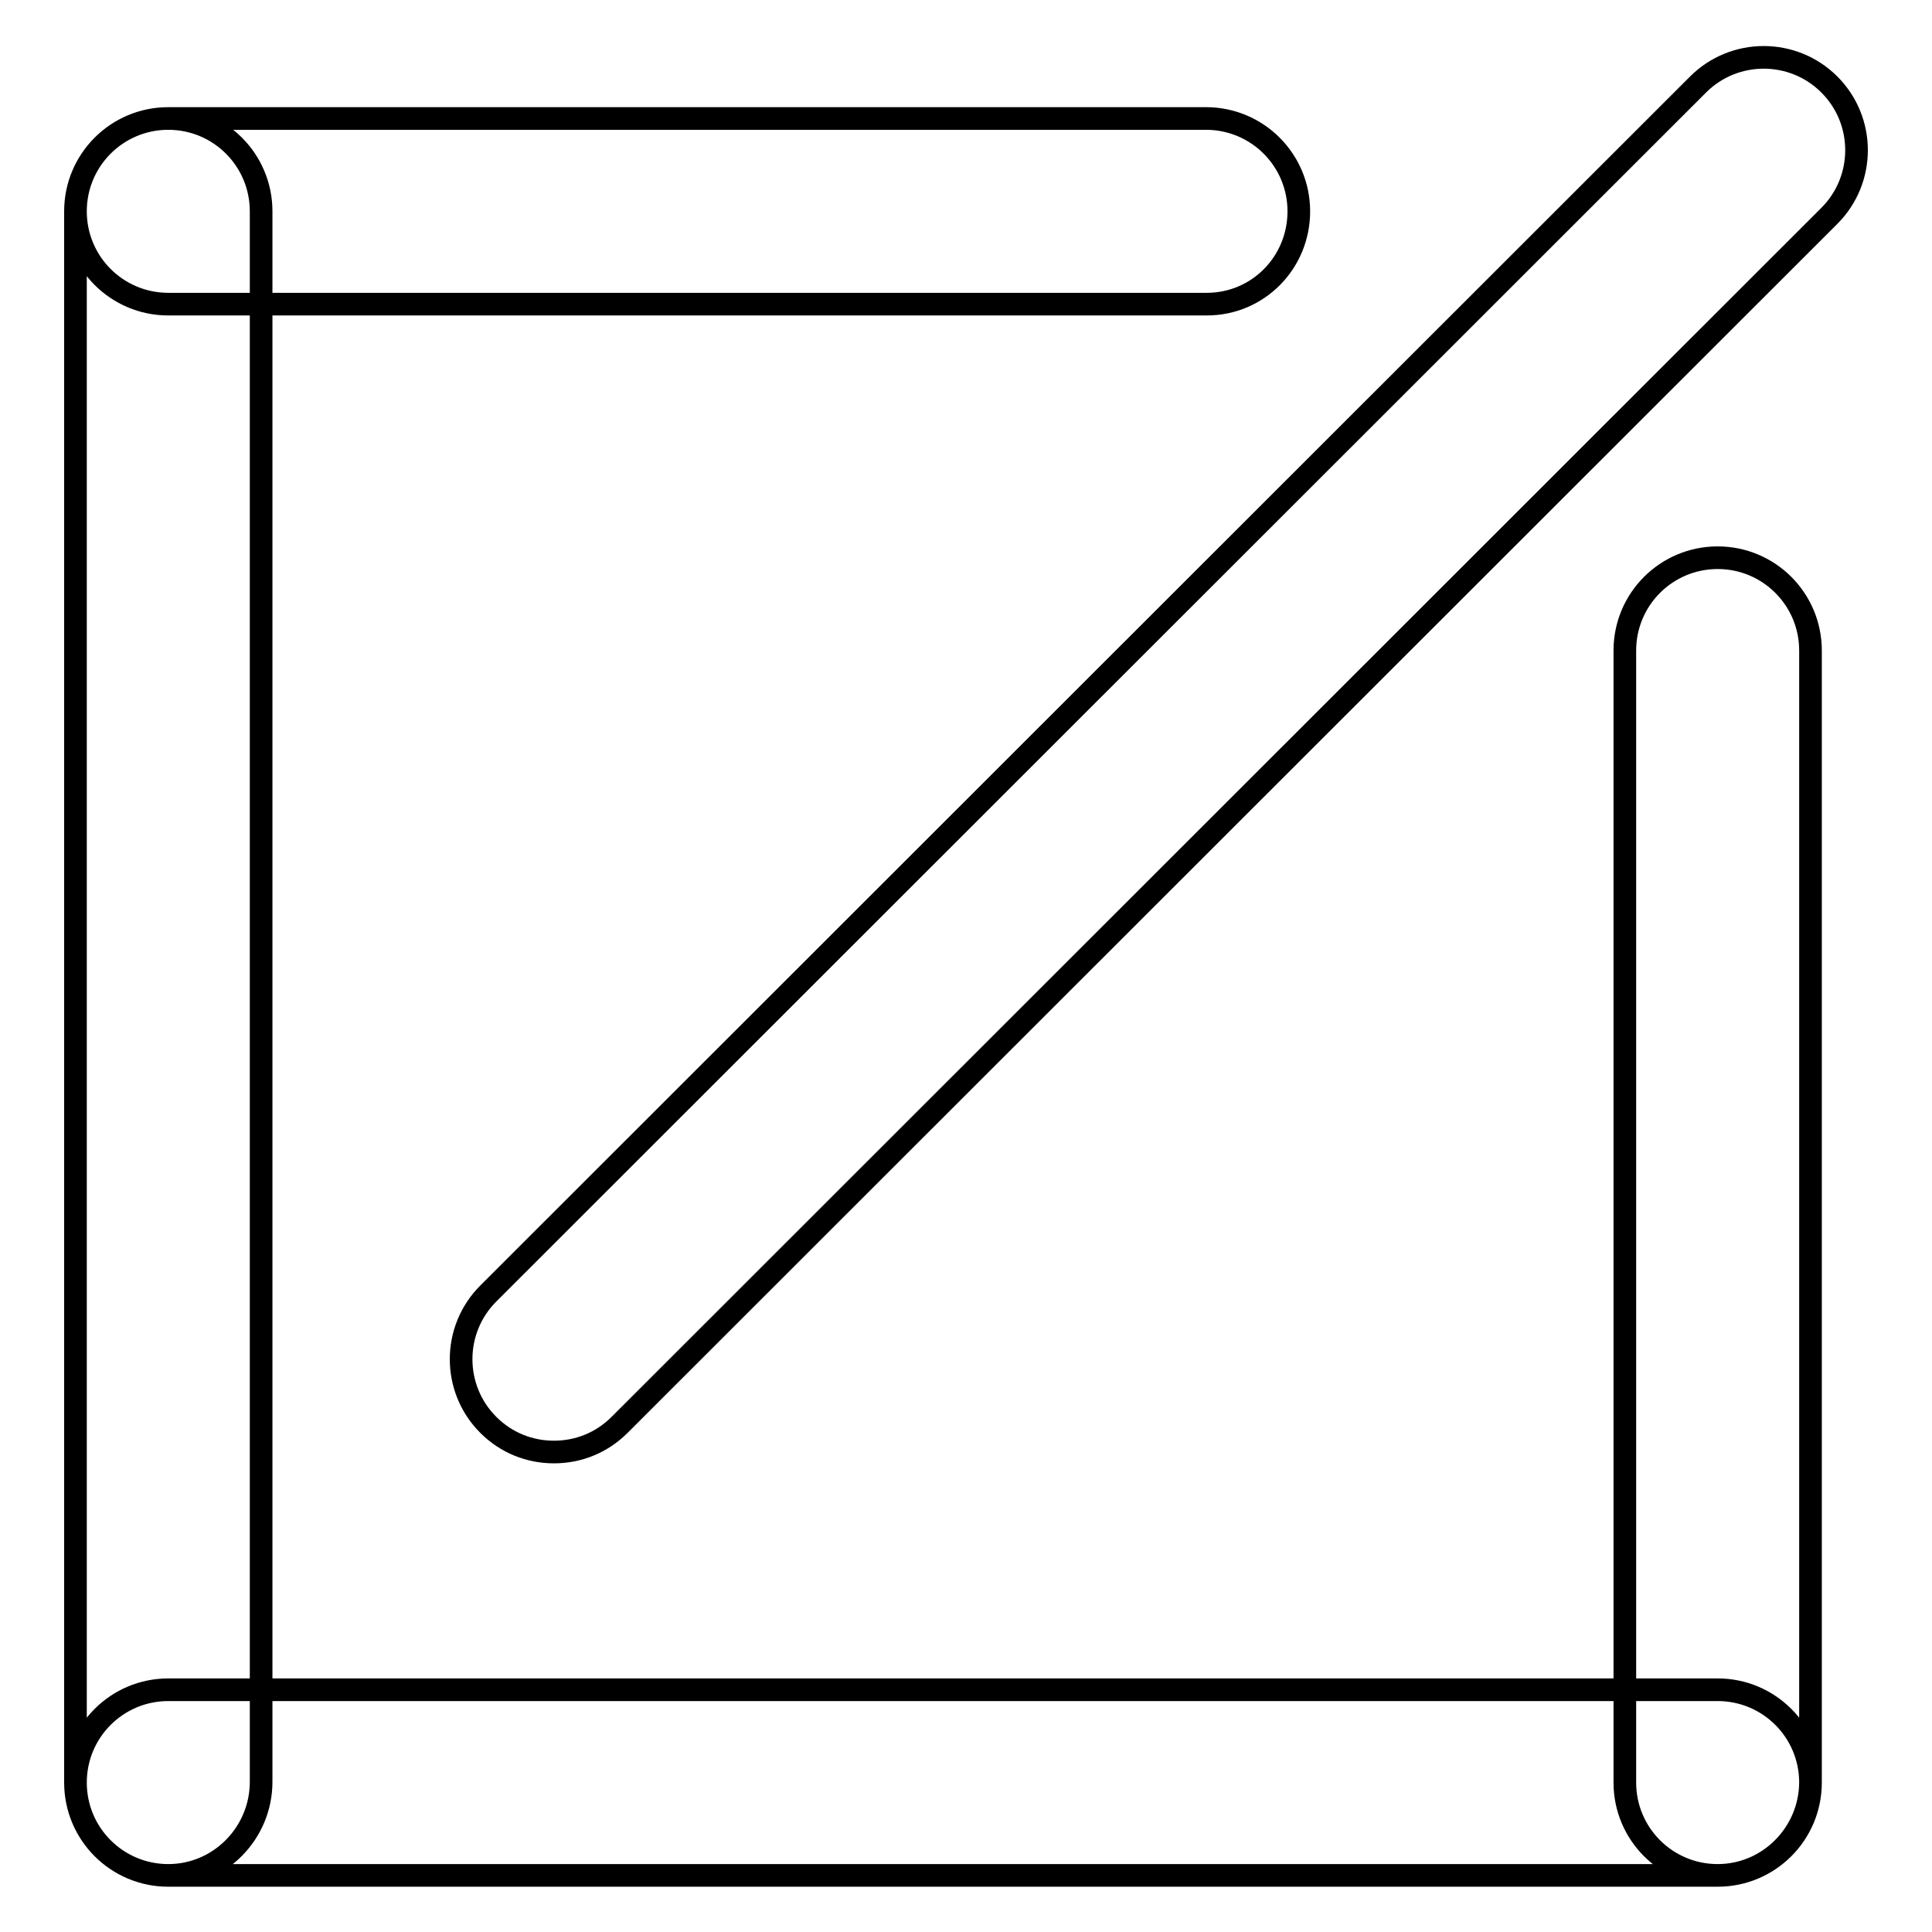
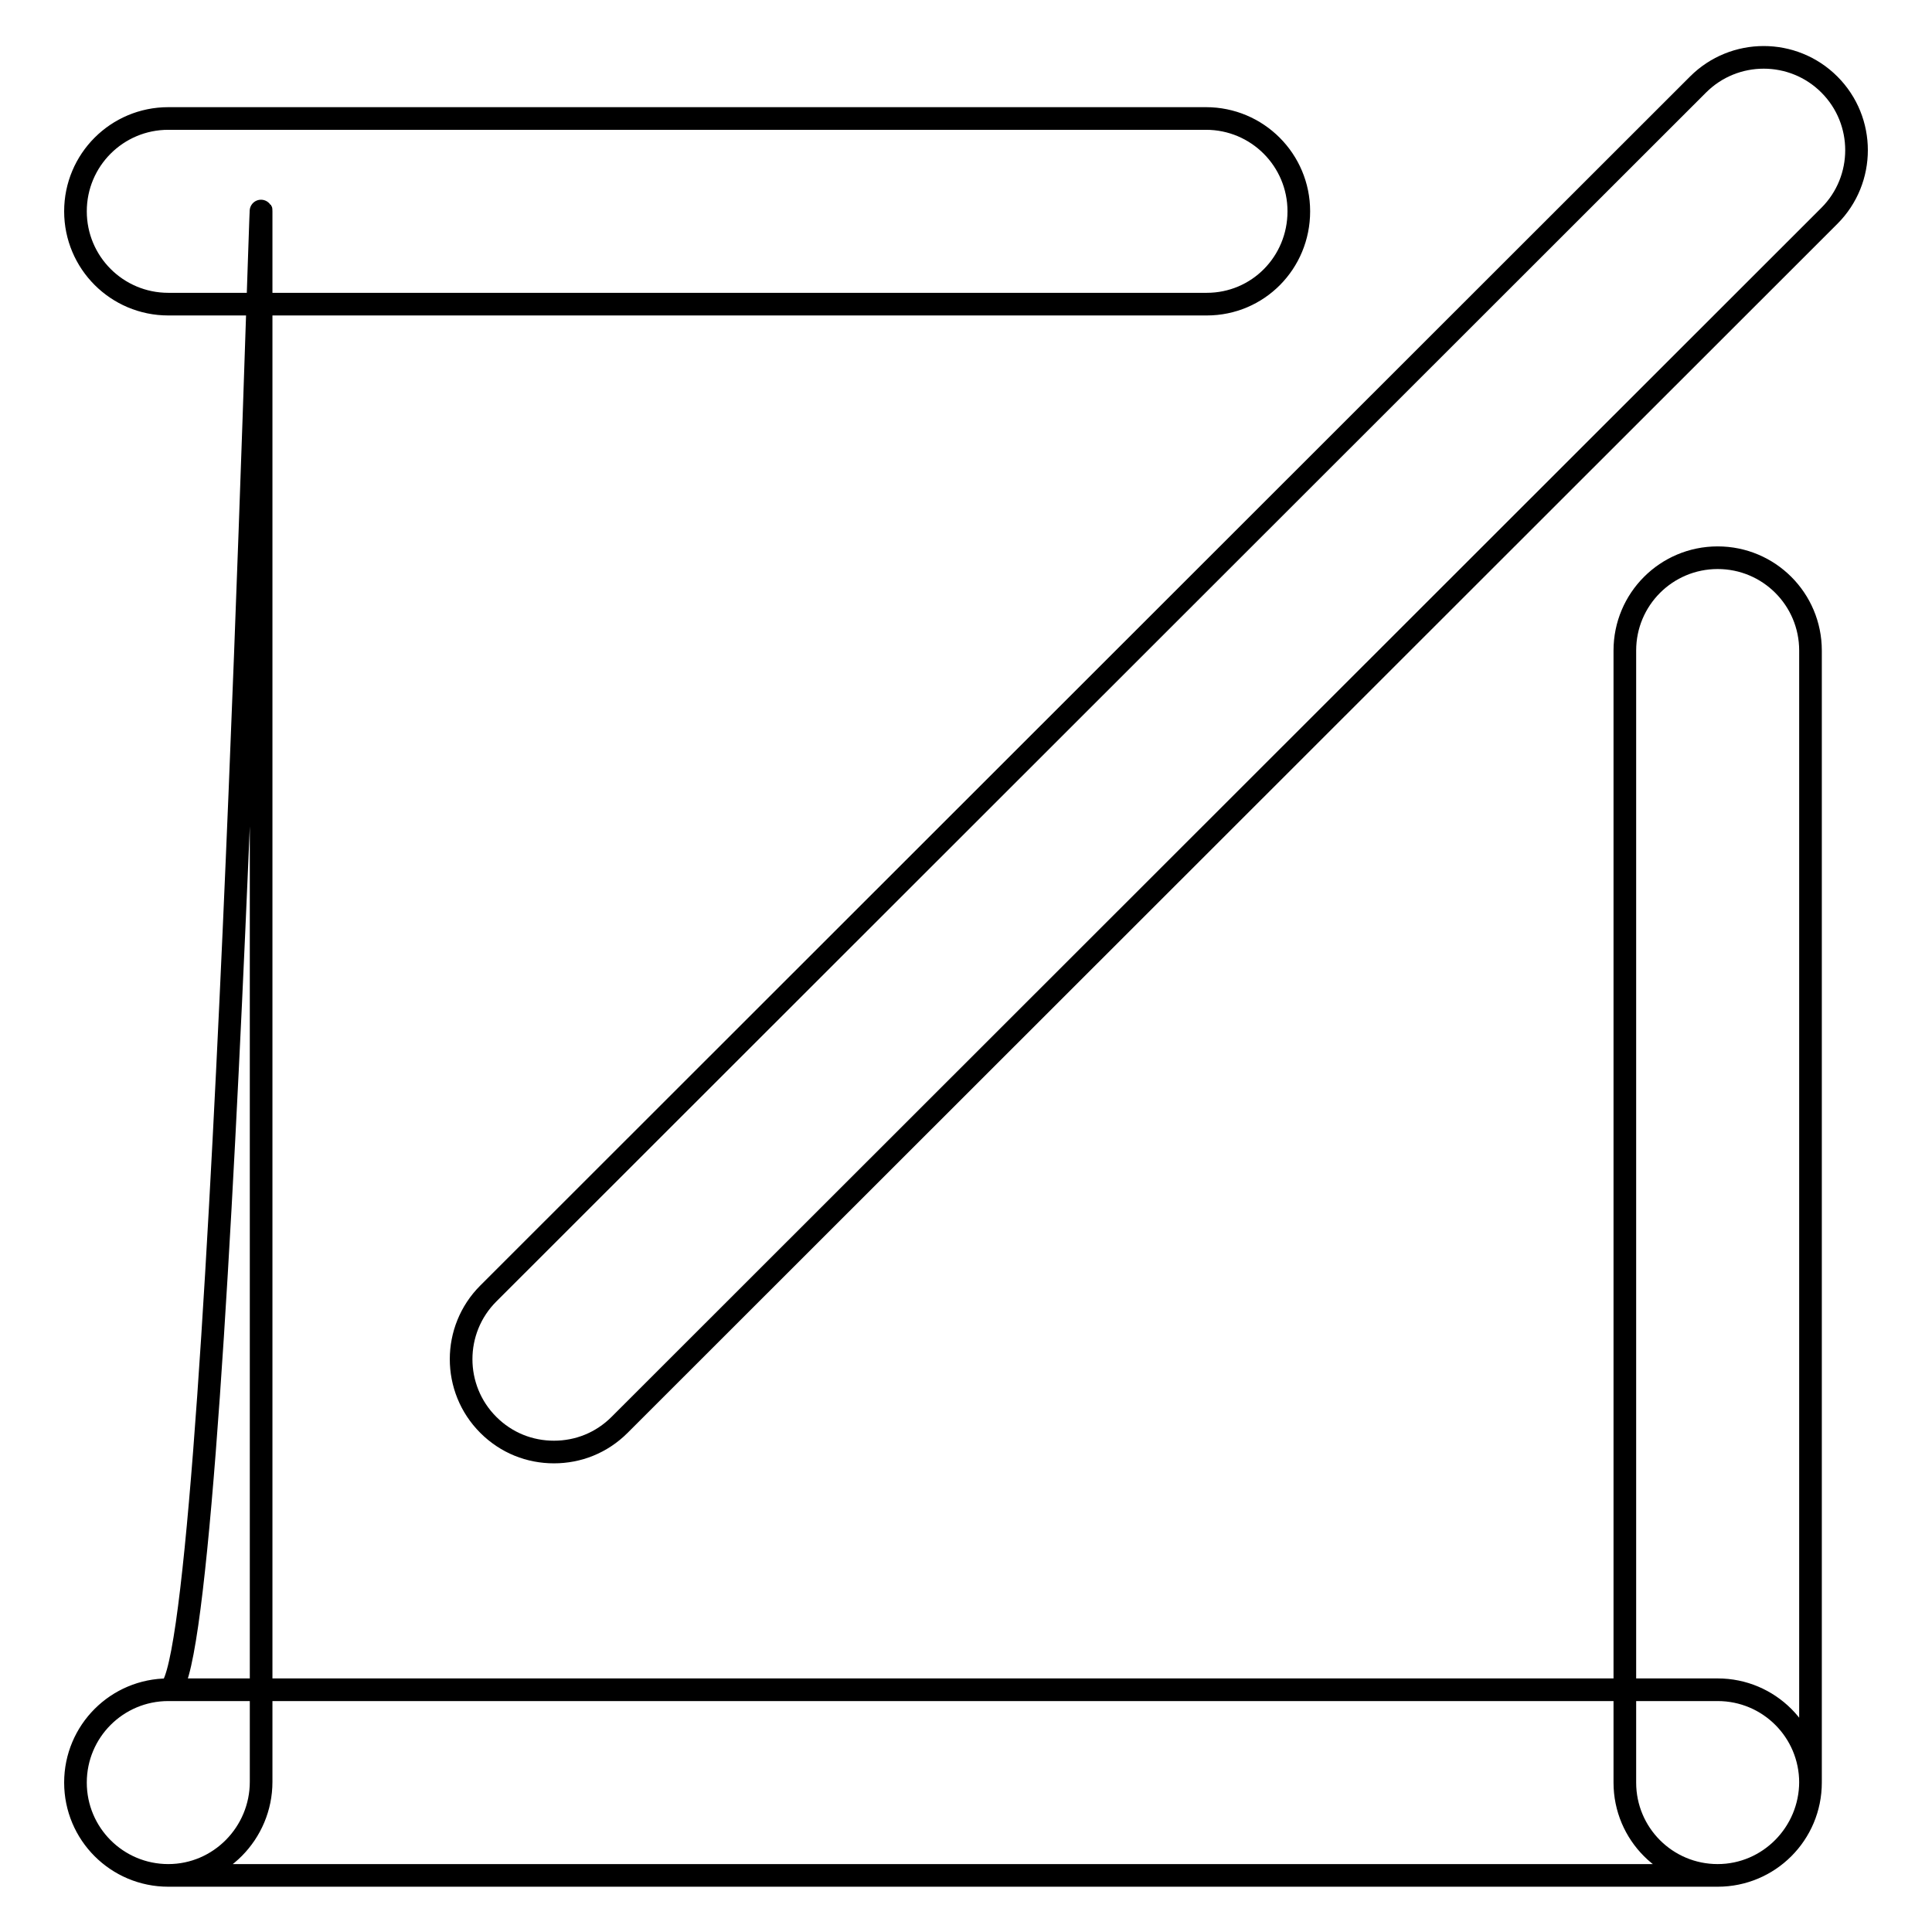
<svg xmlns="http://www.w3.org/2000/svg" version="1.1" x="0px" y="0px" viewBox="0 0 256 256" enable-background="new 0 0 256 256" xml:space="preserve">
  <g>
-     <path stroke-width="3" fill-opacity="0" stroke="#000000" d="M159.9,40.3H22.3C15.5,40.3,10,34.8,10,28s5.5-12.3,12.3-12.3h137.5c6.8,0,12.3,5.5,12.3,12.3 S166.7,40.3,159.9,40.3z M22.3,248.5c-6.8,0-12.3-5.5-12.3-12.3V28c0-6.8,5.5-12.3,12.3-12.3S34.6,21.2,34.6,28v208.1 C34.6,242.9,29.1,248.5,22.3,248.5z M227.6,248.5c-6.8,0-12.3-5.5-12.3-12.3V86.2c0-6.8,5.5-12.3,12.3-12.3s12.3,5.5,12.3,12.3 v149.9C239.9,242.9,234.4,248.5,227.6,248.5z M73.4,192.4c-3.2,0-6.3-1.2-8.7-3.6c-4.8-4.8-4.8-12.6,0-17.4L225,11.2 c4.8-4.8,12.6-4.8,17.4,0c4.8,4.8,4.8,12.6,0,17.4L82.1,188.8C79.7,191.2,76.6,192.4,73.4,192.4z M227.6,248.5H22.3 c-6.8,0-12.3-5.5-12.3-12.3s5.5-12.3,12.3-12.3h205.3c6.8,0,12.3,5.5,12.3,12.3S234.4,248.5,227.6,248.5z" />
+     <path stroke-width="3" fill-opacity="0" stroke="#000000" d="M159.9,40.3H22.3C15.5,40.3,10,34.8,10,28s5.5-12.3,12.3-12.3h137.5c6.8,0,12.3,5.5,12.3,12.3 S166.7,40.3,159.9,40.3z M22.3,248.5c-6.8,0-12.3-5.5-12.3-12.3c0-6.8,5.5-12.3,12.3-12.3S34.6,21.2,34.6,28v208.1 C34.6,242.9,29.1,248.5,22.3,248.5z M227.6,248.5c-6.8,0-12.3-5.5-12.3-12.3V86.2c0-6.8,5.5-12.3,12.3-12.3s12.3,5.5,12.3,12.3 v149.9C239.9,242.9,234.4,248.5,227.6,248.5z M73.4,192.4c-3.2,0-6.3-1.2-8.7-3.6c-4.8-4.8-4.8-12.6,0-17.4L225,11.2 c4.8-4.8,12.6-4.8,17.4,0c4.8,4.8,4.8,12.6,0,17.4L82.1,188.8C79.7,191.2,76.6,192.4,73.4,192.4z M227.6,248.5H22.3 c-6.8,0-12.3-5.5-12.3-12.3s5.5-12.3,12.3-12.3h205.3c6.8,0,12.3,5.5,12.3,12.3S234.4,248.5,227.6,248.5z" />
  </g>
</svg>